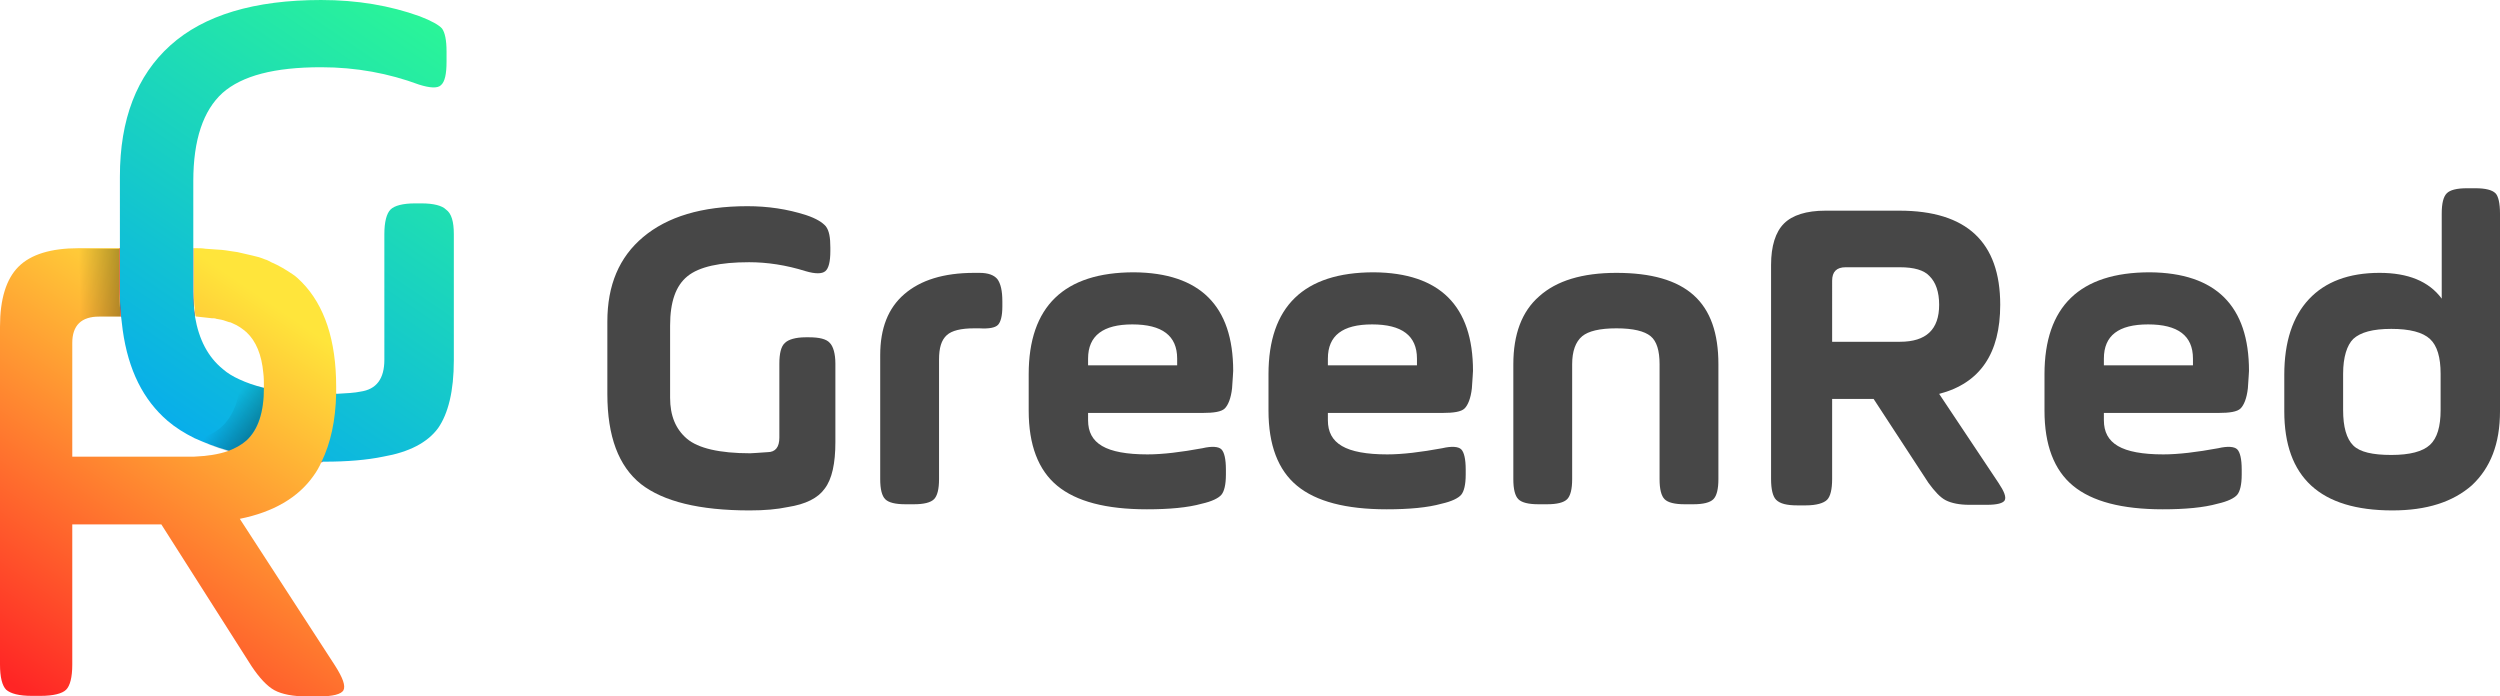
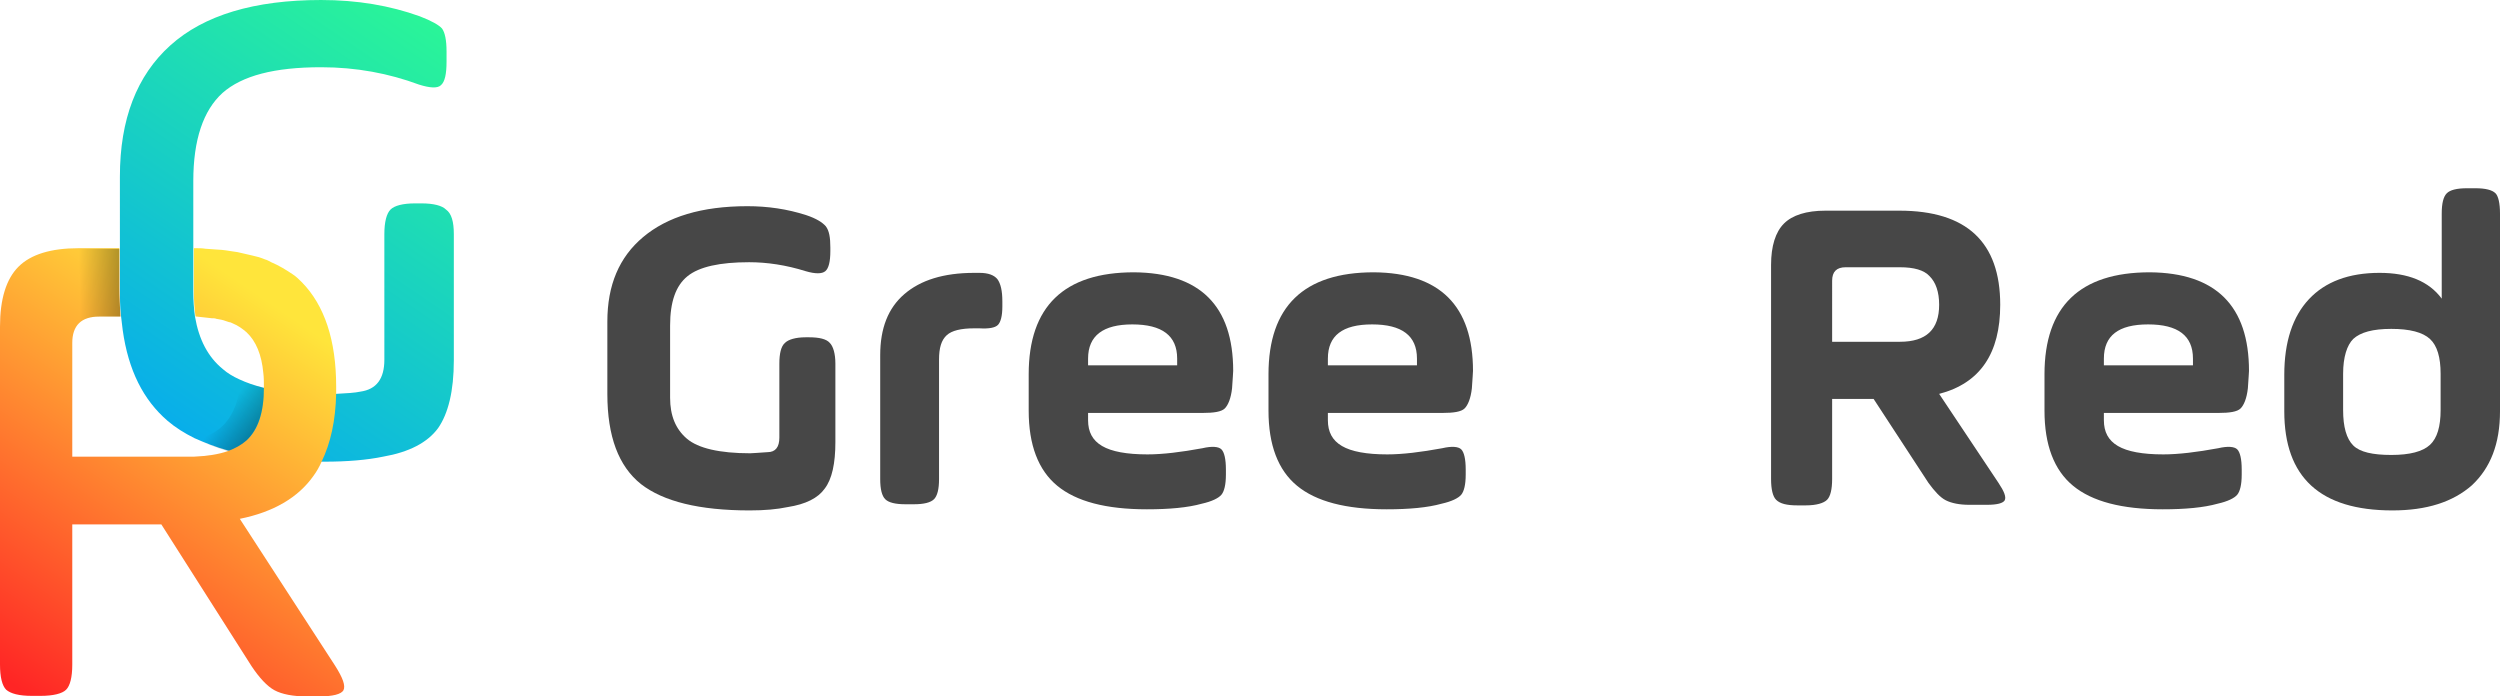
<svg xmlns="http://www.w3.org/2000/svg" version="1.1" id="Layer_1" x="0px" y="0px" viewBox="0 0 446.2 124.3" style="enable-background:new 0 0 446.2 124.3;" xml:space="preserve">
  <style type="text/css">
	.st0{fill:#474747;}
	.st1{fill:#FF0000;}
	.st2{fill:url(#SVGID_1_);}
	.st3{fill:url(#SVGID_00000116203381193238309560000010919234514476268681_);}
	.st4{opacity:0.3;fill:url(#SVGID_00000168811871066990321550000014664541057760791987_);}
	.st5{opacity:0.3;fill:url(#SVGID_00000155117767497072029790000004285189856171734202_);}
</style>
  <g>
    <path class="st0" d="M139.1,78.1V64.9c0-1.8,0.3-3.1,1-3.7c0.6-0.6,1.9-1,3.7-1h0.6c1.8,0,3.1,0.3,3.7,1c0.6,0.6,1,1.9,1,3.7v14   c0,3.8-0.6,6.6-1.9,8.3c-1.2,1.7-3.4,2.8-6.6,3.3c-1.9,0.4-4.1,0.6-6.8,0.6c-9,0-15.4-1.6-19.4-4.7c-4-3.2-6-8.5-6-16.1V57.4   c0-6.5,2.1-11.5,6.4-15.1c4.3-3.6,10.4-5.5,18.6-5.5c3.6,0,7.1,0.5,10.5,1.6c1.8,0.6,2.9,1.3,3.5,2c0.6,0.8,0.8,2,0.8,3.8v0.6   c0,1.9-0.3,3.1-0.9,3.6c-0.6,0.5-1.8,0.5-3.5,0c-3.5-1.1-6.9-1.6-10.1-1.6c-5.2,0-8.9,0.8-11,2.5s-3.1,4.6-3.1,8.8v12.9   c0,3.2,1,5.6,3,7.3c2,1.7,5.8,2.6,11.3,2.6c0.4,0,1.5-0.1,3.1-0.2C138.4,80.7,139.1,79.8,139.1,78.1z" />
    <path class="st0" d="M167.6,64.2v21.3c0,1.8-0.3,3-0.9,3.6c-0.6,0.6-1.8,0.9-3.6,0.9h-1.5c-1.8,0-3-0.3-3.6-0.9   c-0.6-0.6-0.9-1.8-0.9-3.6V63.4c0-4.8,1.4-8.4,4.3-10.9c2.9-2.5,7-3.8,12.5-3.8h0.9c1.6,0,2.6,0.4,3.2,1.1c0.6,0.8,0.9,2.1,0.9,4   v0.9c0,1.7-0.3,2.8-0.8,3.3s-1.6,0.7-3.3,0.6h-0.9c-2.4,0-4,0.4-4.9,1.2C168,60.7,167.6,62.1,167.6,64.2z" />
    <path class="st0" d="M220.1,66.2c0,0.4-0.1,1.4-0.2,3.1c-0.2,1.8-0.7,3-1.3,3.6s-2,0.8-3.9,0.8h-20.5V75c0,2.1,0.8,3.6,2.5,4.6   c1.7,1,4.4,1.5,8.1,1.5c2.7,0,6-0.4,9.8-1.1c1.7-0.4,2.9-0.3,3.4,0.2s0.8,1.7,0.8,3.6v0.9c0,1.8-0.3,3-0.8,3.6s-1.7,1.2-3.5,1.6   c-2.5,0.7-5.8,1-9.8,1c-7.3,0-12.6-1.4-16-4.2s-5.1-7.3-5.1-13.4v-6.5c0-12.1,6.3-18.2,18.8-18.2C214.2,48.7,220.1,54.6,220.1,66.2   z M194.2,64v1.2h15.9V64c0-4.1-2.7-6.1-8-6.1C196.9,57.9,194.2,59.9,194.2,64z" />
    <path class="st0" d="M262.9,66.2c0,0.4-0.1,1.4-0.2,3.1c-0.2,1.8-0.7,3-1.3,3.6s-2,0.8-3.9,0.8H237V75c0,2.1,0.8,3.6,2.5,4.6   c1.7,1,4.4,1.5,8.1,1.5c2.7,0,6-0.4,9.8-1.1c1.7-0.4,2.9-0.3,3.4,0.2s0.8,1.7,0.8,3.6v0.9c0,1.8-0.3,3-0.8,3.6s-1.7,1.2-3.5,1.6   c-2.5,0.7-5.8,1-9.8,1c-7.3,0-12.6-1.4-16-4.2s-5.1-7.3-5.1-13.4v-6.5c0-12.1,6.3-18.2,18.8-18.2C257,48.7,262.9,54.6,262.9,66.2z    M237,64v1.2h15.9V64c0-4.1-2.7-6.1-8-6.1C239.6,57.9,237,59.9,237,64z" />
-     <path class="st0" d="M280.6,65v20.5c0,1.8-0.3,3-0.9,3.6c-0.6,0.6-1.8,0.9-3.6,0.9h-1.5c-1.8,0-3-0.3-3.6-0.9   c-0.6-0.6-0.9-1.8-0.9-3.6V65c0-5.3,1.5-9.4,4.6-12.1c3.1-2.8,7.7-4.2,13.8-4.2c6.2,0,10.8,1.3,13.8,4c3,2.7,4.4,6.8,4.4,12.3v20.5   c0,1.8-0.3,3-0.9,3.6c-0.6,0.6-1.8,0.9-3.6,0.9h-1.5c-1.8,0-3-0.3-3.6-0.9c-0.6-0.6-0.9-1.8-0.9-3.6V65c0-2.4-0.5-4.1-1.6-5   c-1.1-0.9-3.1-1.4-6.1-1.4c-3,0-5,0.5-6.1,1.4C281.2,61,280.6,62.7,280.6,65z" />
    <path class="st0" d="M357,54.4c0,8.7-3.6,14-10.9,15.9l10.6,15.9c1,1.5,1.4,2.5,1.1,3.1c-0.3,0.5-1.3,0.8-3.2,0.8h-3.1   c-1.8,0-3.2-0.3-4.2-0.8c-1-0.5-2-1.6-3.1-3.1l-9.8-15H327v14.3c0,1.8-0.3,3.1-0.9,3.7c-0.6,0.6-1.9,1-3.8,1h-1.5   c-1.9,0-3.1-0.3-3.8-1c-0.6-0.6-0.9-1.9-0.9-3.7V47.3c0-3.4,0.8-5.9,2.3-7.4s4-2.3,7.4-2.3h13.2C351,37.6,357,43.2,357,54.4z    M339.1,47.7h-9.7c-1.6,0-2.4,0.8-2.4,2.4V61h12.1c4.7,0,7-2.2,7-6.6c0-2.3-0.6-4-1.7-5.1C343.4,48.2,341.6,47.7,339.1,47.7z" />
    <path class="st0" d="M401.4,66.2c0,0.4-0.1,1.4-0.2,3.1c-0.2,1.8-0.7,3-1.3,3.6s-2,0.8-3.9,0.8h-20.5V75c0,2.1,0.8,3.6,2.5,4.6   c1.7,1,4.4,1.5,8.1,1.5c2.7,0,6-0.4,9.8-1.1c1.7-0.4,2.9-0.3,3.4,0.2s0.8,1.7,0.8,3.6v0.9c0,1.8-0.3,3-0.8,3.6s-1.7,1.2-3.5,1.6   c-2.5,0.7-5.8,1-9.8,1c-7.3,0-12.6-1.4-16-4.2s-5.1-7.3-5.1-13.4v-6.5c0-12.1,6.3-18.2,18.8-18.2C395.5,48.7,401.4,54.6,401.4,66.2   z M375.5,64v1.2h15.9V64c0-4.1-2.7-6.1-8-6.1C378.1,57.9,375.5,59.9,375.5,64z" />
    <path class="st0" d="M446.2,38.1v35.3c0,5.8-1.7,10.1-5,13.2c-3.4,3-8.1,4.5-14.2,4.5c-12.9,0-19.3-5.9-19.3-17.7v-6.5   c0-5.9,1.5-10.4,4.4-13.5c2.9-3.1,7.1-4.7,12.6-4.7c5.1,0,8.8,1.5,11.1,4.6V38.1c0-1.8,0.3-3,0.9-3.6c0.6-0.6,1.8-0.9,3.6-0.9h1.5   c1.8,0,3,0.3,3.6,0.9C445.9,35,446.2,36.3,446.2,38.1z M418.2,66.7v6.5c0,3,0.6,5.1,1.8,6.3c1.2,1.2,3.5,1.7,6.8,1.7   c3.3,0,5.6-0.6,6.9-1.8c1.3-1.2,1.9-3.3,1.9-6.2v-6.5c0-2.9-0.6-5-1.9-6.2c-1.3-1.2-3.6-1.8-6.9-1.8c-3.3,0-5.5,0.6-6.8,1.8   C418.9,61.6,418.2,63.7,418.2,66.7z" />
  </g>
  <g>
-     <path class="st1" d="M57.7,70.3c-4.1,0-7.6-0.4-10.6-1.1c0,4.4-1.1,7.5-3.1,9.4c-0.9,0.8-2,1.4-3.3,1.9c4.7,1.3,10.3,2,16.8,2   c1.6-3.3,2.5-7.3,2.6-12.2C59.3,70.3,58.5,70.3,57.7,70.3z M34.6,44.3c-0.4,0-0.7,0-1.1,0H21.3v6.9c0,1.8,0.1,3.6,0.2,5.3h11.9   c0.5,0,1,0,1.4,0c-0.2-1.4-0.3-2.9-0.3-4.5V44.3z" />
    <linearGradient id="SVGID_1_" gradientUnits="userSpaceOnUse" x1="79.061" y1="5.197" x2="30.86" y2="75.92">
      <stop offset="0" style="stop-color:#2AF598" />
      <stop offset="1" style="stop-color:#08AEEA" />
    </linearGradient>
    <path class="st2" d="M81,41.8v22.5c0,5.5-1,9.5-2.8,12.1c-1.9,2.6-5.2,4.3-9.8,5.1c-2.9,0.6-6.4,0.9-10.5,0.9h-0.4   c-6.5,0-12.1-0.7-16.8-2c-2.2-0.6-4.2-1.4-6-2.2c-1.8-0.9-3.4-1.9-4.8-3.1c-4.3-3.7-7-9-8-16.2c-0.1-0.8-0.2-1.6-0.3-2.5   c-0.2-1.7-0.2-3.4-0.2-5.3V31.5c0-10.2,3-18,9-23.4c6-5.4,15-8.1,26.9-8.1c6.5,0,12.3,1,17.6,2.9c2.1,0.8,3.5,1.6,4,2.2   c0.5,0.7,0.8,2,0.8,4.1v1.8c0,2.2-0.3,3.6-1,4.2c-0.6,0.6-2,0.5-3.9-0.1C69.4,13.1,63.6,12,57.3,12c-8.3,0-14.1,1.5-17.6,4.6   c-3.4,3.1-5.2,8.3-5.2,15.7V52c0,1.6,0.1,3.1,0.3,4.5c0.7,4.1,2.3,7.2,5,9.4c0.8,0.7,1.8,1.3,2.9,1.8c1.3,0.6,2.7,1.1,4.3,1.5   c2.9,0.7,6.5,1.1,10.6,1.1c0.8,0,1.6,0,2.3,0c2-0.1,3.5-0.2,4.4-0.4c2.9-0.4,4.3-2.3,4.3-5.7V41.8c0-2.2,0.4-3.7,1.1-4.4   c0.7-0.7,2.2-1.1,4.4-1.1h1.1c2.2,0,3.7,0.4,4.4,1.1C80.6,38.1,81,39.6,81,41.8z" />
    <linearGradient id="SVGID_00000151544331692611485030000012202486896786744197_" gradientUnits="userSpaceOnUse" x1="55.447" y1="51.289" x2="4.739" y2="125.69">
      <stop offset="7.024962e-02" style="stop-color:#FFE53B" />
      <stop offset="0.983" style="stop-color:#FF2525" />
    </linearGradient>
    <path style="fill:url(#SVGID_00000151544331692611485030000012202486896786744197_);" d="M61.3,123.2c-0.4,0.7-1.9,1.1-4.4,1.1   h-2.1c-2.5,0-4.5-0.4-5.8-1.1c-1.3-0.7-2.7-2.2-4.1-4.3L28.8,93.6H12.9v25c0,2.3-0.4,3.8-1.1,4.5c-0.7,0.7-2.3,1.1-4.6,1.1H5.7   c-2.3,0-3.8-0.4-4.6-1.1c-0.7-0.7-1.1-2.2-1.1-4.5V58.3c0-4.9,1.1-8.5,3.3-10.7c2.2-2.2,5.8-3.3,10.7-3.3h7.3v6.9   c0,1.8,0.1,3.6,0.2,5.3h-3.8c-3.2,0-4.8,1.6-4.8,4.7v20.3h20.6c0.4,0,0.8,0,1.2,0c2.3-0.1,4.3-0.4,6-1c1.3-0.5,2.4-1.1,3.3-1.9   c2.1-1.9,3.1-5,3.1-9.4V69c0-0.8,0-1.6-0.1-2.4c-0.3-3.3-1.3-5.7-3-7.3c-0.7-0.6-1.5-1.2-2.5-1.6c-0.2-0.1-0.4-0.2-0.6-0.2   c-0.2-0.1-0.4-0.1-0.6-0.2c-0.5-0.2-1.1-0.3-1.7-0.4c-0.2-0.1-0.5-0.1-0.8-0.1c-0.8-0.1-1.7-0.2-2.7-0.3c-0.1,0-0.2,0-0.2,0   c-0.2-1.4-0.3-2.9-0.3-4.5v-7.7c0.1,0,0.2,0,0.4,0c0.6,0,1.1,0,1.7,0.1c0.5,0,1,0.1,1.4,0.1c0.5,0,1,0.1,1.5,0.1   c1,0.1,1.9,0.3,2.8,0.4c0.4,0.1,0.9,0.2,1.3,0.3c0.4,0.1,0.8,0.2,1.3,0.3c0.4,0.1,0.8,0.2,1.2,0.3c0.4,0.1,0.8,0.3,1.1,0.4   c0.4,0.1,0.7,0.3,1.1,0.5c0.7,0.3,1.3,0.6,2,1c0.7,0.4,1.3,0.8,1.9,1.2c0.6,0.4,1.1,0.9,1.6,1.4C57.9,54.5,60,60.7,60,69   c0,0.4,0,0.8,0,1.2c-0.1,4.9-1,8.9-2.6,12.2c-0.4,0.9-0.9,1.8-1.5,2.6c-2.7,3.8-7.1,6.4-13.1,7.6l17,26.2   C61.2,121,61.7,122.4,61.3,123.2z" />
    <linearGradient id="SVGID_00000023263752923111989170000009269889373117218179_" gradientUnits="userSpaceOnUse" x1="21.436" y1="54.383" x2="3.006310e-03" y2="54.822">
      <stop offset="0" style="stop-color:#000000" />
      <stop offset="3.075955e-02" style="stop-color:#000000;stop-opacity:0.908" />
      <stop offset="0.335" style="stop-color:#000000;stop-opacity:0" />
    </linearGradient>
    <path style="opacity:0.3;fill:url(#SVGID_00000023263752923111989170000009269889373117218179_);" d="M21.5,56.5h-3.8   c-3.2,0-4.8,1.6-4.8,4.7v3.7H0v-6.5c0-4.9,1.1-8.5,3.3-10.7c2.2-2.2,5.8-3.3,10.7-3.3h7.3v6.9C21.3,53,21.4,54.8,21.5,56.5z" />
    <linearGradient id="SVGID_00000096026205172099967430000003491427121549134217_" gradientUnits="userSpaceOnUse" x1="37.13" y1="70.854" x2="47.087" y2="78.375">
      <stop offset="0.314" style="stop-color:#000000;stop-opacity:0" />
      <stop offset="0.846" style="stop-color:#000000" />
    </linearGradient>
    <path style="opacity:0.3;fill:url(#SVGID_00000096026205172099967430000003491427121549134217_);" d="M47.1,69.2   c0,4.4-1.1,7.5-3.1,9.4c-0.9,0.8-2,1.4-3.3,1.9c-2.2-0.6-4.2-1.4-6-2.2c6.7-0.9,8-6.9,8.2-10.5C44.1,68.3,45.5,68.8,47.1,69.2z" />
  </g>
</svg>